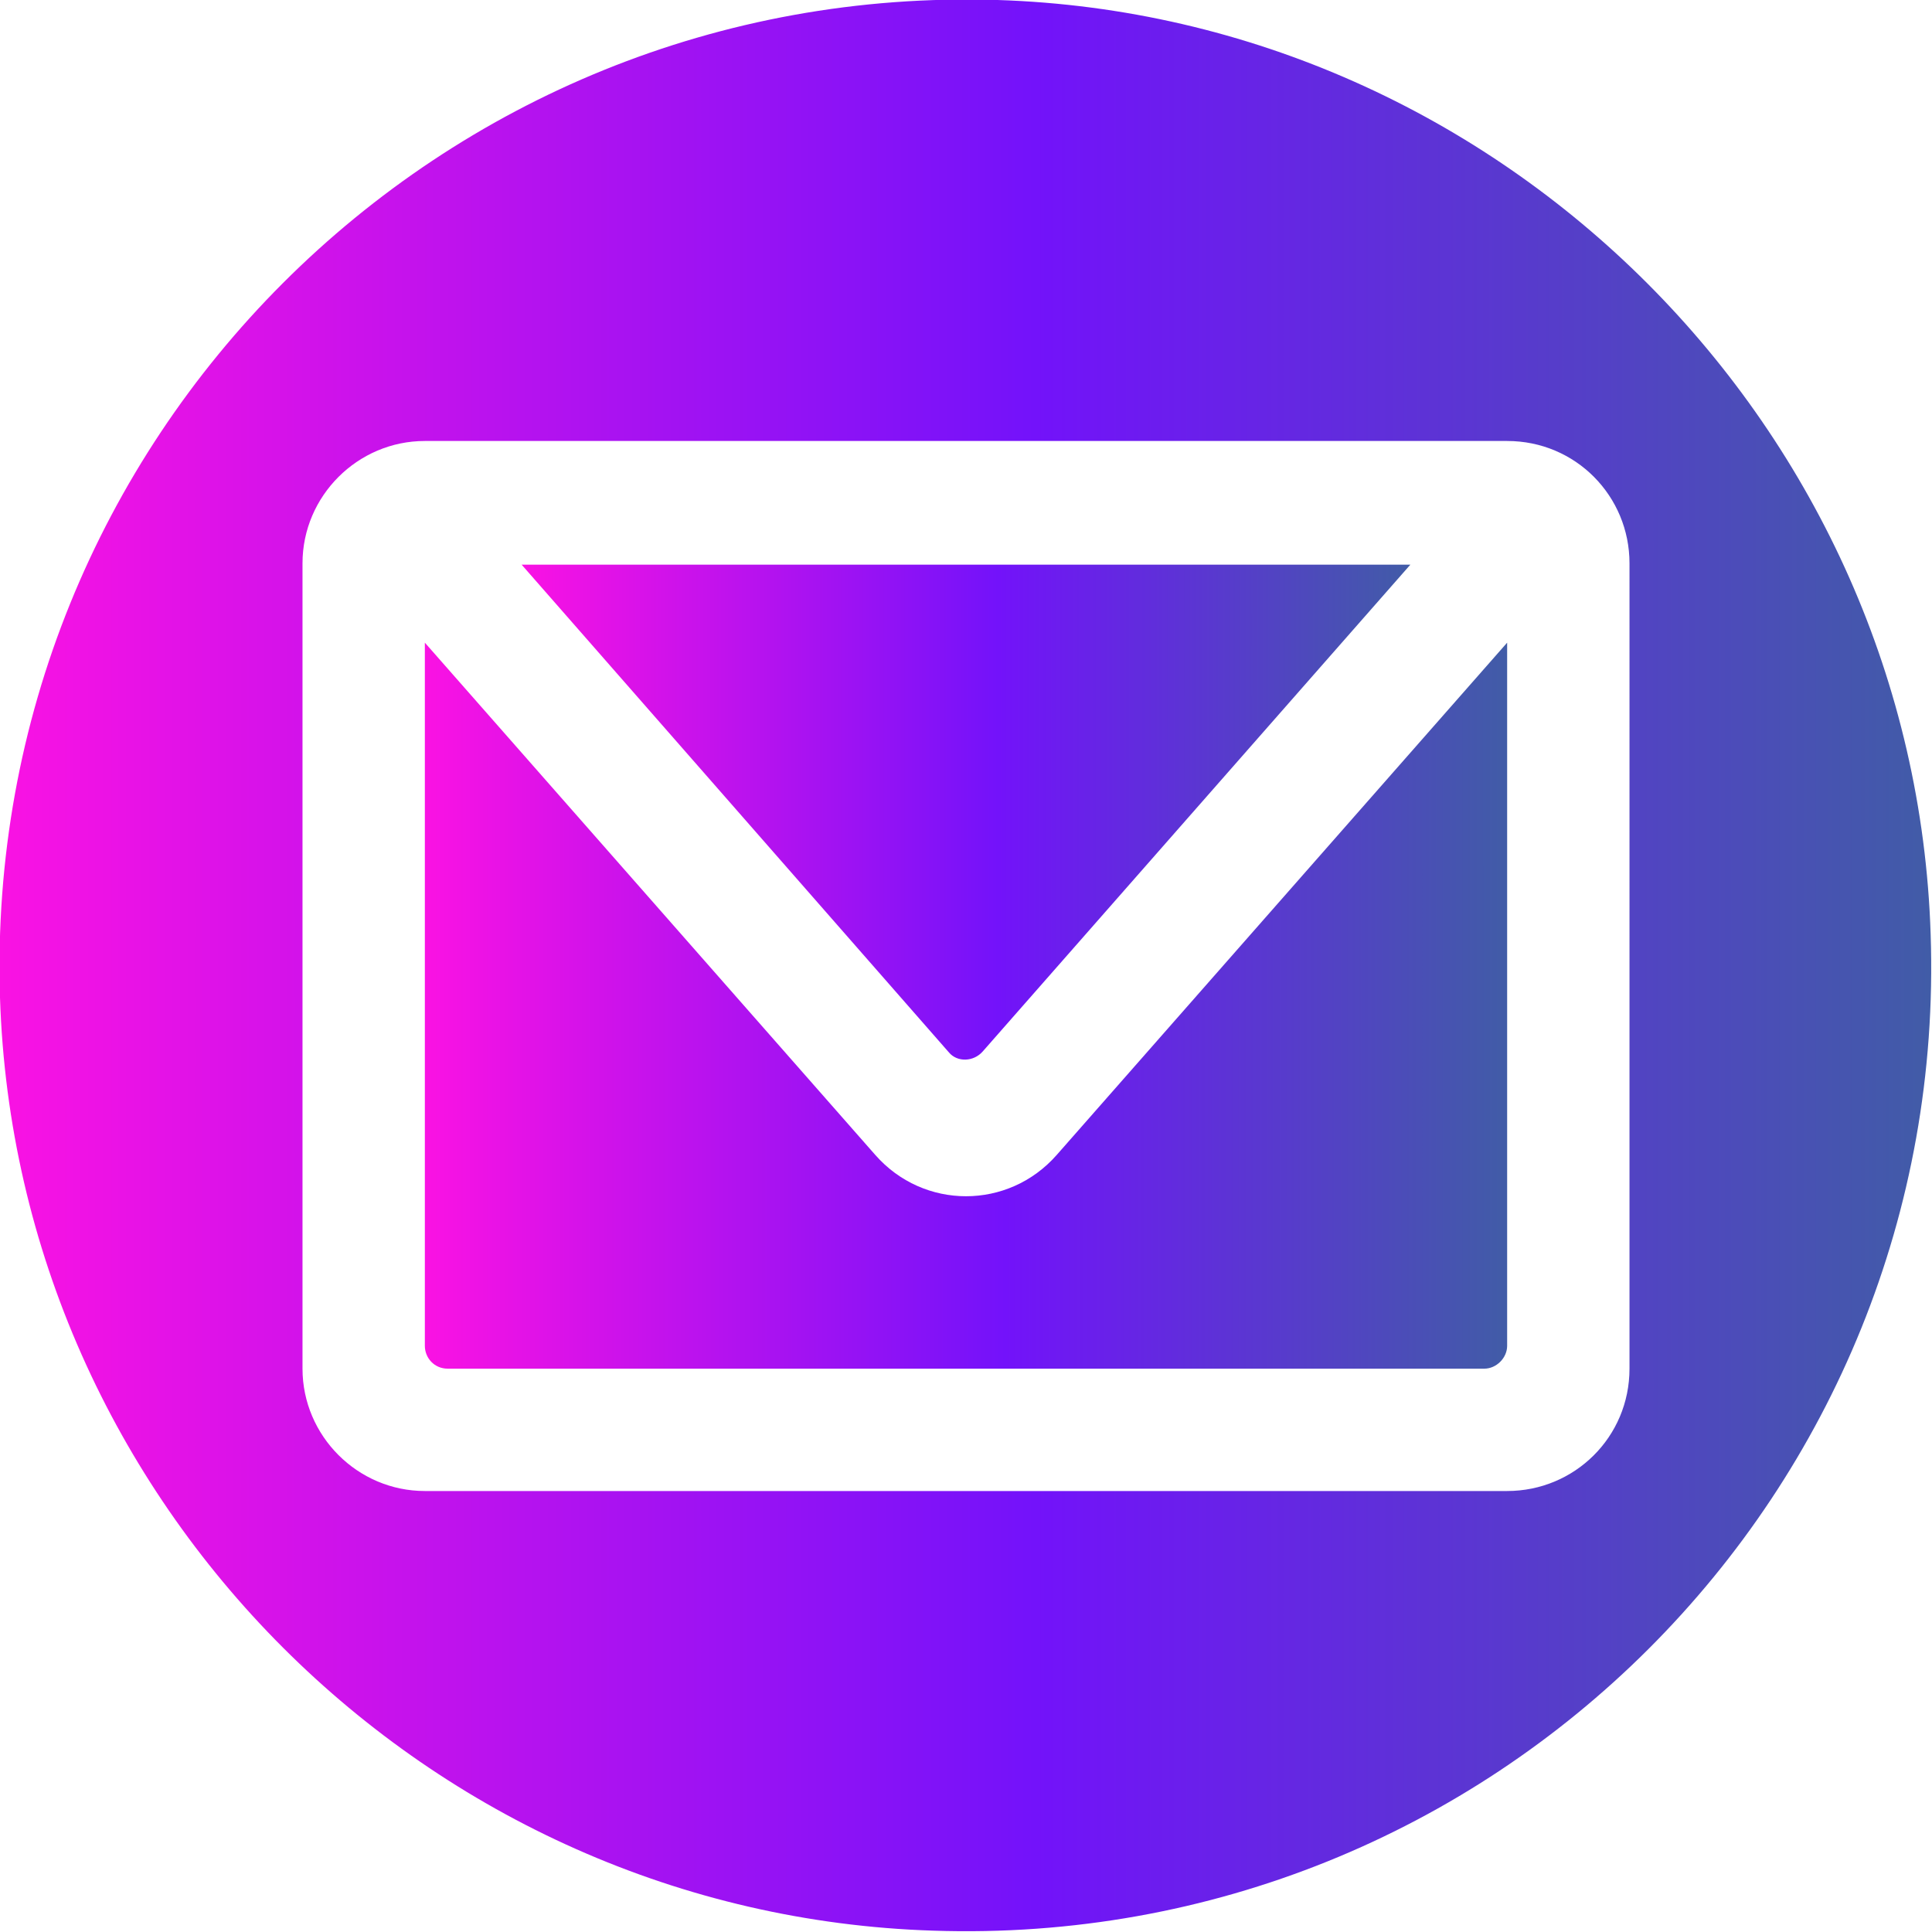
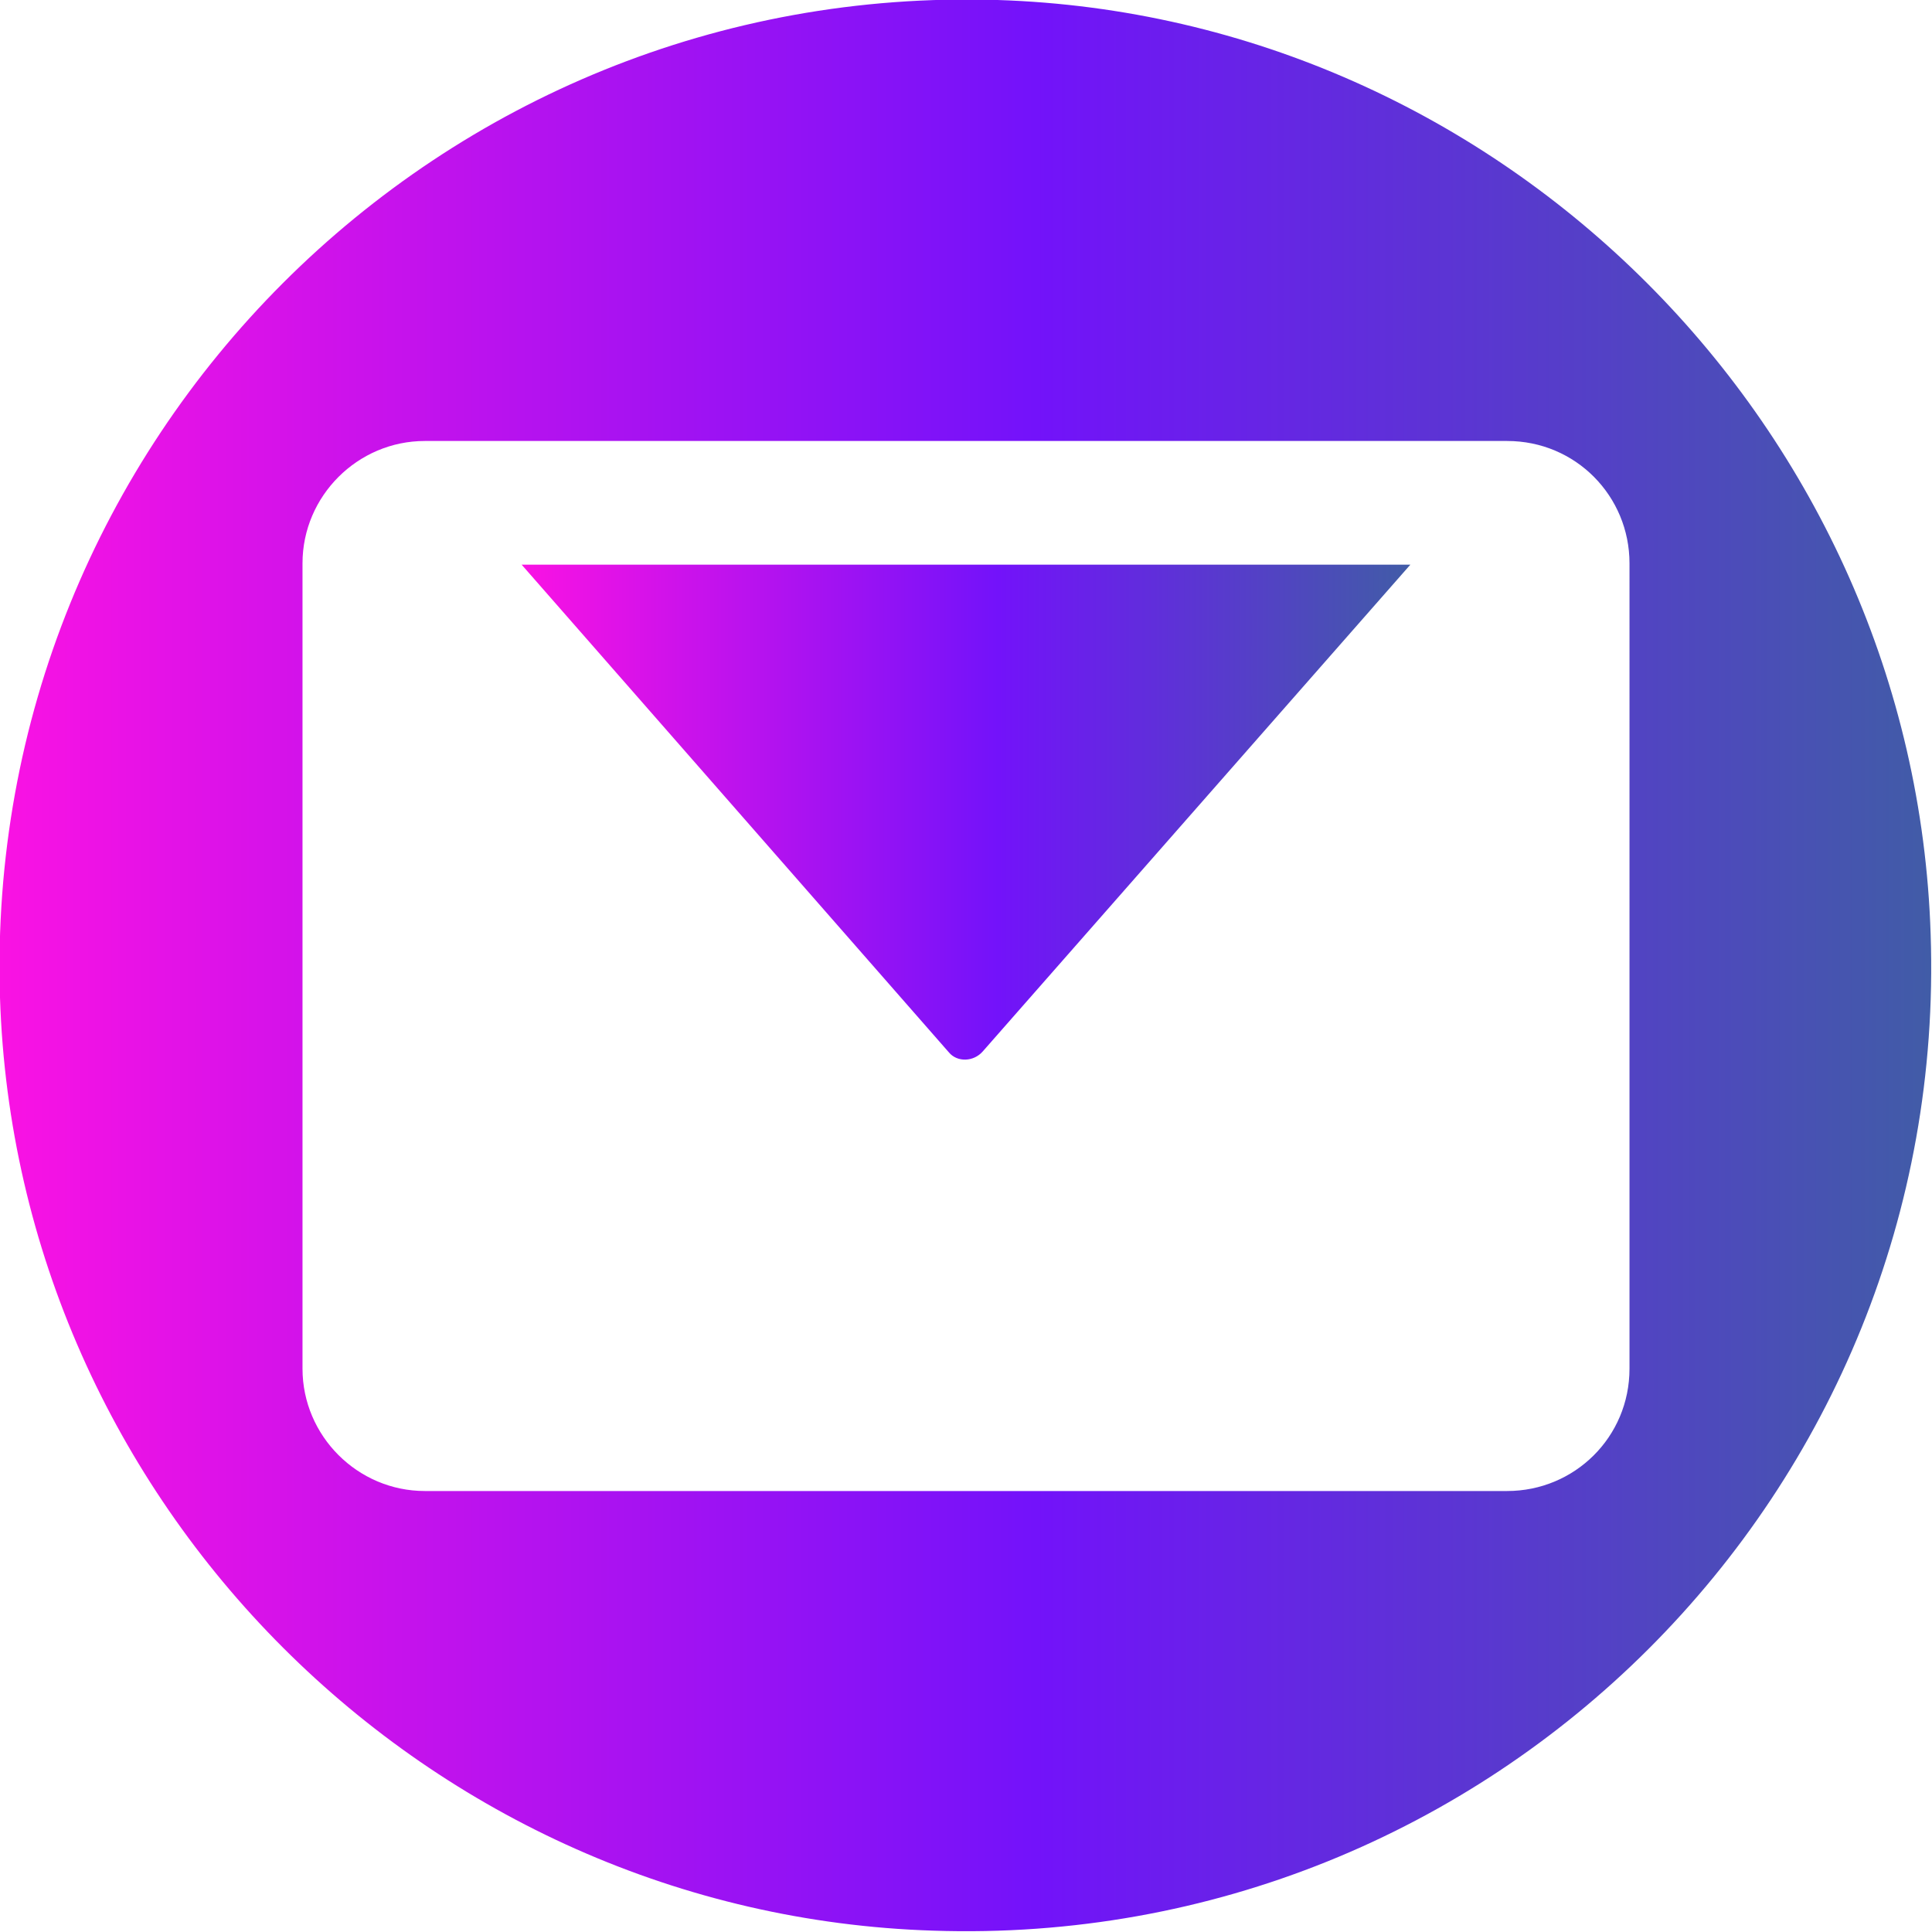
<svg xmlns="http://www.w3.org/2000/svg" version="1.1" id="Camada_2_00000052824541040971682270000012917454593513514389_" x="0px" y="0px" viewBox="0 0 143.7 143.7" style="enable-background:new 0 0 143.7 143.7;" xml:space="preserve">
  <style type="text/css">
	.st0{fill:url(#SVGID_1_);}
	.st1{fill:url(#SVGID_00000151540102183787705300000011517289849503158446_);}
	.st2{fill:url(#SVGID_00000105403886053101278220000014977913227908134285_);}
</style>
  <g id="ELEMENTS">
    <g>
      <linearGradient id="SVGID_1_" gradientUnits="userSpaceOnUse" x1="31.6" y1="74.8" x2="112.1" y2="74.8">
        <stop offset="0" style="stop-color:#FA12E3" />
        <stop offset="0.536" style="stop-color:#7312FA" />
        <stop offset="1" style="stop-color:#415CA7" />
      </linearGradient>
-       <path class="st0" d="M65.1,85.9L31.6,47.8v52.3c0,0.9,0.7,1.7,1.7,1.7h77.1c0.9,0,1.7-0.8,1.7-1.7V47.8L78.6,85.9    C75,90,68.7,90,65.1,85.9z" />
      <linearGradient id="SVGID_00000082344595810580989350000013355768007267015327_" gradientUnits="userSpaceOnUse" x1="-3.608199e-02" y1="71.803" x2="143.642" y2="71.803">
        <stop offset="0" style="stop-color:#FA12E3" />
        <stop offset="0.536" style="stop-color:#7312FA" />
        <stop offset="1" style="stop-color:#415CA7" />
      </linearGradient>
      <path style="fill:url(#SVGID_00000082344595810580989350000013355768007267015327_);" d="M143.6,69.5C142.4,31.9,111.8,1.2,74.2,0    C32.7-1.3-1.3,32.7,0,74.2c1.2,37.6,31.8,68.2,69.4,69.4C111,145,145,111,143.6,69.5z M121.2,101.8c0,5.1-4.1,9.1-9.1,9.1H31.6    c-5,0-9.1-4.1-9.1-9.1V41.9c0-5,4.1-9.1,9.1-9.1h80.5c5.1,0,9.1,4.1,9.1,9.1V101.8z" />
      <linearGradient id="SVGID_00000169546698528638420050000014846026760502958979_" gradientUnits="userSpaceOnUse" x1="38.8" y1="60.407" x2="104.9" y2="60.407">
        <stop offset="0" style="stop-color:#FA12E3" />
        <stop offset="0.536" style="stop-color:#7312FA" />
        <stop offset="1" style="stop-color:#415CA7" />
      </linearGradient>
      <path style="fill:url(#SVGID_00000169546698528638420050000014846026760502958979_);" d="M73.1,78.2L104.9,42H38.8l31.8,36.3    C71.2,79,72.4,79,73.1,78.2z" />
    </g>
  </g>
</svg>